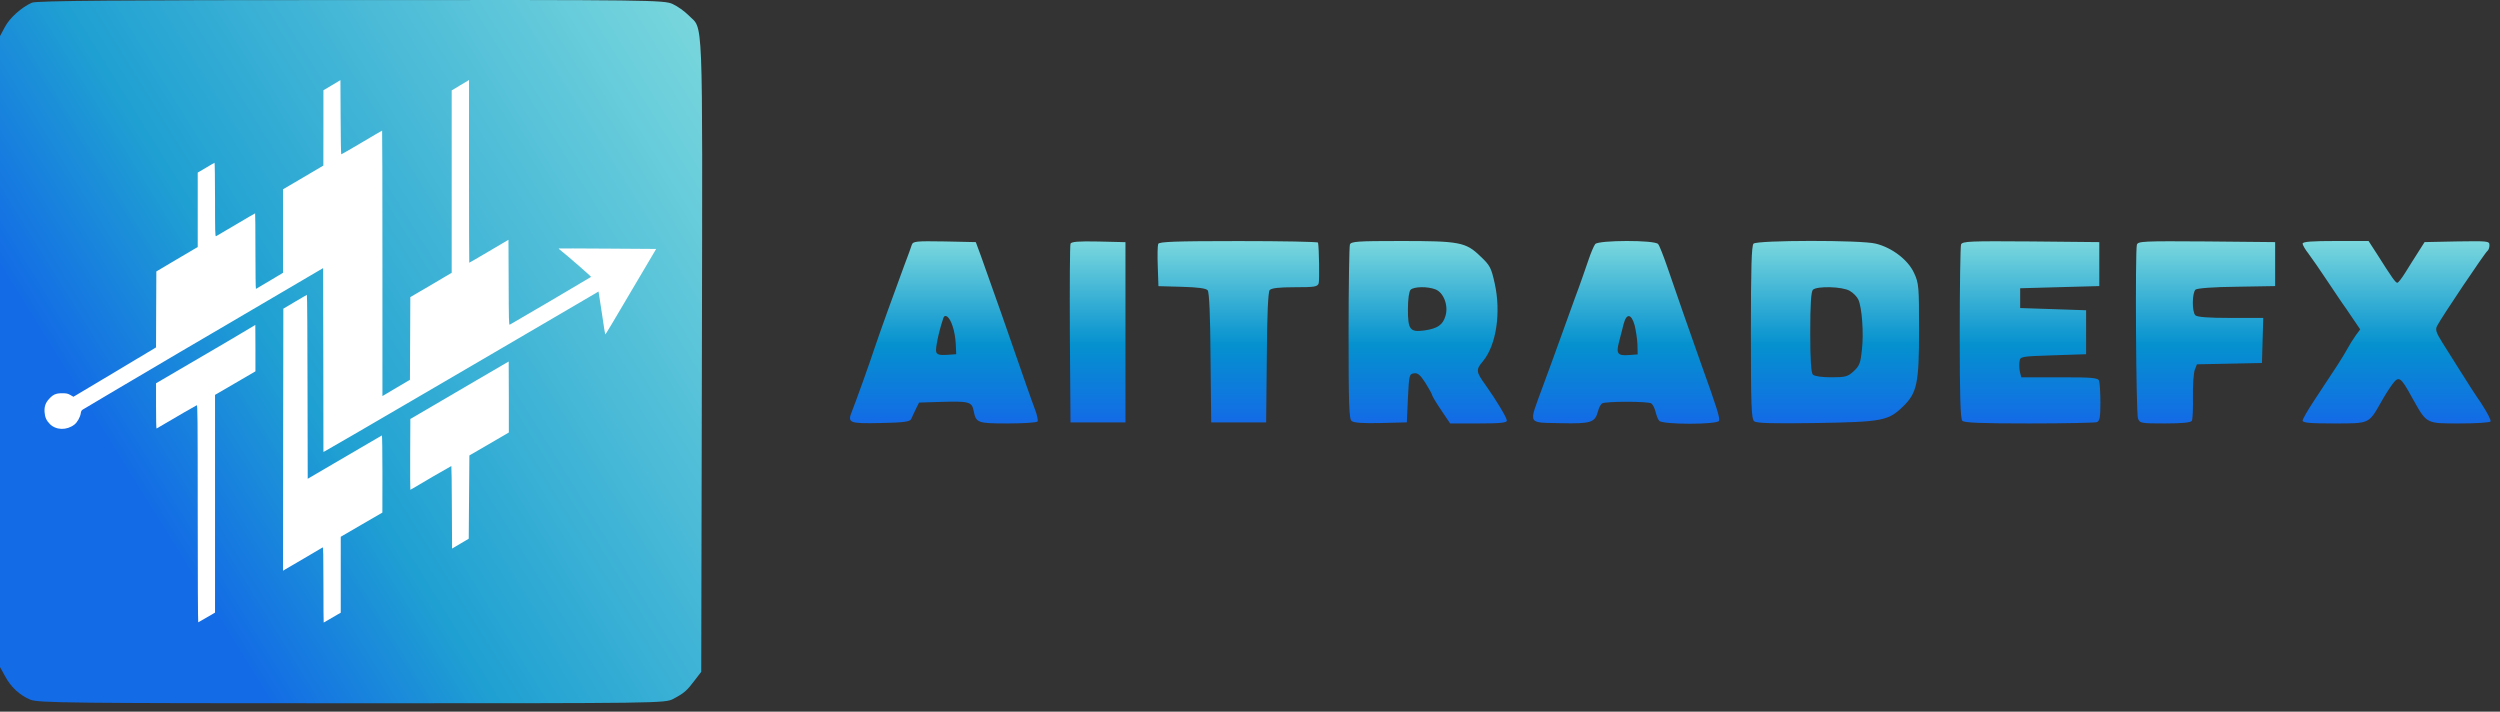
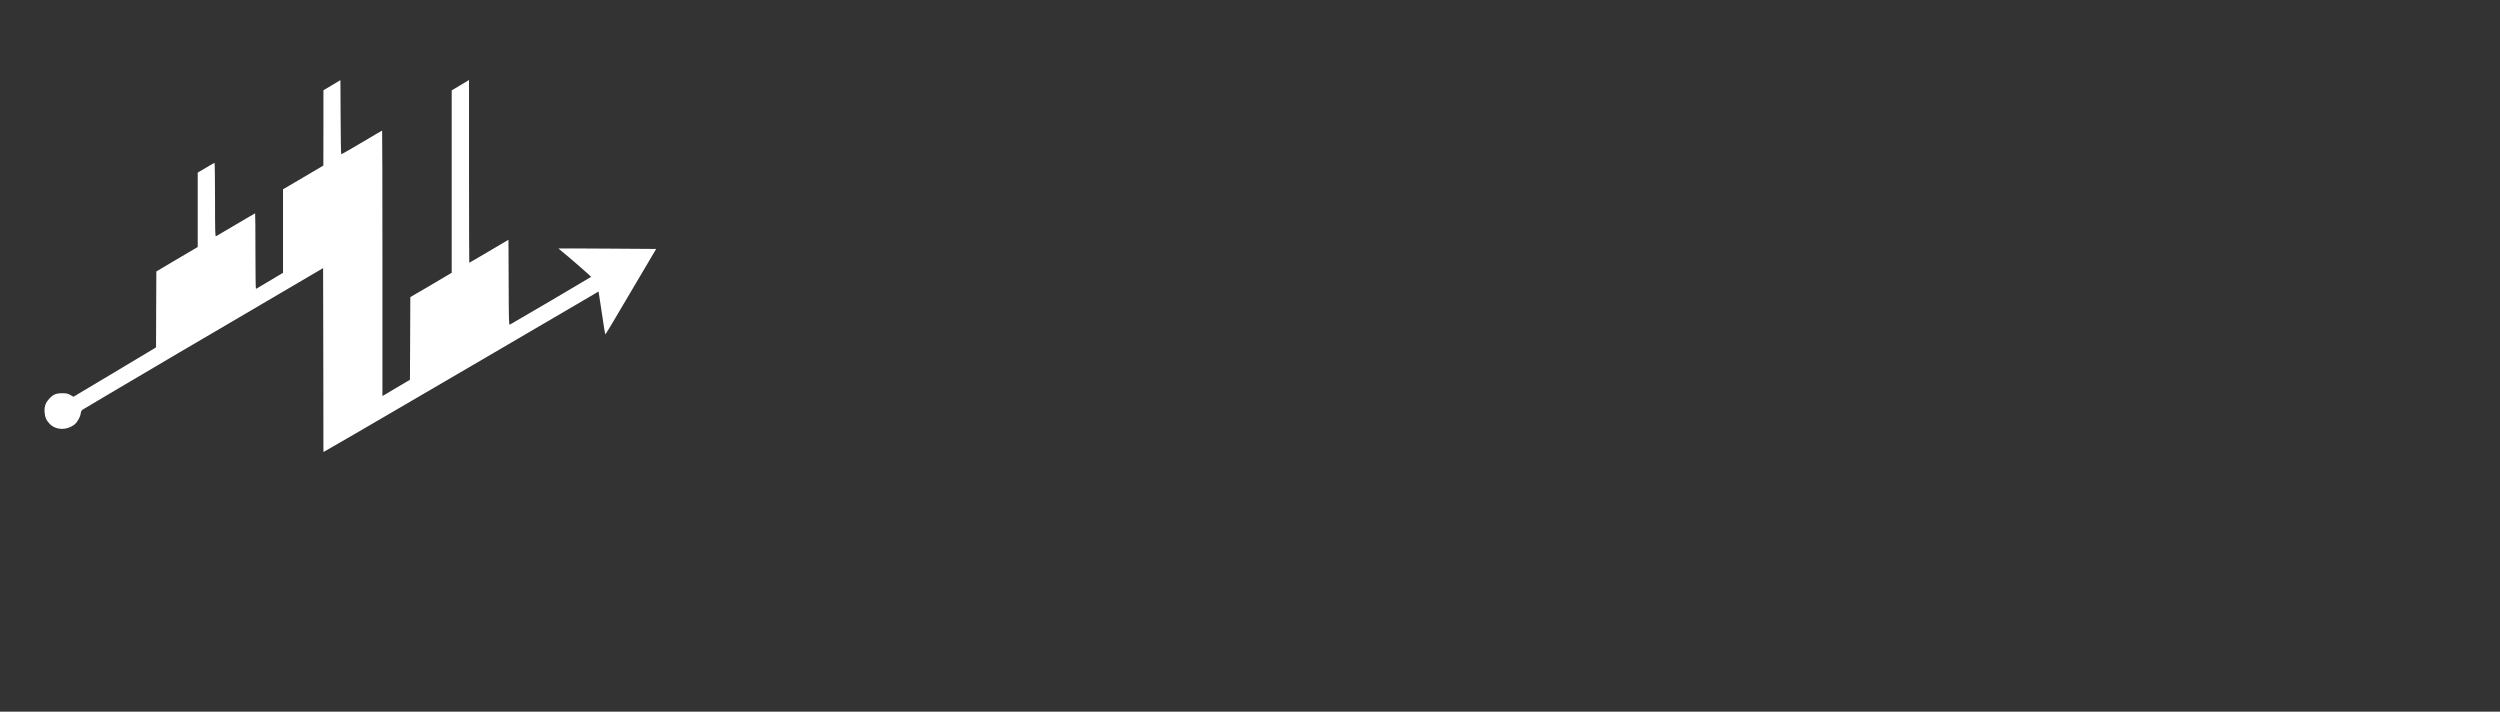
<svg xmlns="http://www.w3.org/2000/svg" width="137" height="39" viewBox="0 0 137 39" fill="none">
  <rect x="0" y="0" width="137" height="39" fill="#333333" stroke="none" />
-   <path d="M1.747 0.148C1.181 0.401 0.53 0.979 0.265 1.485L0 1.979V19.265V36.551L0.265 37.033C0.59 37.648 1.084 38.105 1.674 38.346C2.096 38.515 3.879 38.539 19.298 38.539C36.151 38.539 36.452 38.539 36.898 38.298C37.488 37.985 37.644 37.852 38.066 37.286L38.428 36.816L38.464 19.422C38.5 0.196 38.548 1.678 37.729 0.834C37.512 0.618 37.127 0.34 36.861 0.22C36.404 0.003 35.584 -0.009 19.214 0.003C6.698 0.003 1.964 0.039 1.747 0.148Z" fill="url(#paint0_linear_3904_110)" />
-   <path d="M87.42 13.374C87.601 13.157 90.684 13.145 90.865 13.374C90.938 13.46 91.154 14.013 91.358 14.602C91.828 15.976 92.696 18.47 93.25 20.023C94.093 22.359 94.262 22.914 94.202 23.059C94.13 23.275 91.094 23.275 90.925 23.059C90.853 22.986 90.769 22.757 90.721 22.553C90.672 22.36 90.564 22.156 90.491 22.107C90.298 21.987 87.986 21.987 87.793 22.107C87.721 22.156 87.624 22.336 87.576 22.517C87.407 23.155 87.215 23.227 85.517 23.191C83.674 23.143 83.77 23.312 84.505 21.288C84.794 20.529 85.191 19.409 85.408 18.818C85.625 18.216 86.023 17.108 86.3 16.349C86.589 15.59 86.913 14.638 87.046 14.253C87.178 13.856 87.348 13.459 87.42 13.374ZM51.763 13.231L53.474 13.268L53.763 14.05C53.919 14.483 54.425 15.917 54.895 17.242C56.267 21.192 56.521 21.916 56.726 22.458C56.834 22.747 56.894 23.036 56.858 23.097C56.81 23.157 56.087 23.205 55.244 23.205C53.558 23.205 53.485 23.181 53.352 22.494C53.256 22.025 53.099 21.976 51.558 22.024L50.365 22.061L50.185 22.422C50.088 22.615 49.98 22.869 49.932 22.965C49.859 23.109 49.533 23.158 48.257 23.182C46.523 23.218 46.426 23.181 46.691 22.53C46.896 22.012 47.619 20.013 47.956 18.989C48.257 18.098 48.92 16.267 49.559 14.532C49.751 14.039 49.931 13.533 49.968 13.412C50.04 13.219 50.209 13.207 51.763 13.231ZM76.757 13.207C79.973 13.207 80.323 13.267 81.118 14.038C81.66 14.544 81.72 14.677 81.913 15.544C82.262 17.134 81.997 18.905 81.274 19.784C80.865 20.266 80.877 20.363 81.407 21.098C82.022 21.965 82.575 22.892 82.575 23.049C82.575 23.169 82.202 23.205 81.022 23.205H79.468L78.974 22.471C78.697 22.061 78.48 21.7 78.48 21.651C78.48 21.603 78.311 21.302 78.118 20.989C77.829 20.544 77.697 20.423 77.481 20.459C77.228 20.495 77.215 20.567 77.154 21.82L77.095 23.145L75.661 23.182C74.723 23.206 74.181 23.169 74.071 23.073C73.927 22.965 73.902 22.109 73.902 18.267C73.902 15.689 73.939 13.508 73.975 13.399C74.035 13.231 74.397 13.207 76.757 13.207ZM111.295 13.231L115.042 13.268V15.677L112.873 15.736L110.705 15.797V16.881L112.512 16.941L114.319 17.002V19.411L112.512 19.471C110.729 19.531 110.705 19.531 110.669 19.82C110.645 19.965 110.657 20.23 110.693 20.387L110.766 20.676H112.861C114.655 20.676 114.969 20.7 115.029 20.868C115.065 20.977 115.102 21.506 115.102 22.061C115.102 22.855 115.066 23.073 114.909 23.133C114.801 23.169 113.139 23.205 111.199 23.205C108.621 23.205 107.646 23.169 107.537 23.061C107.429 22.952 107.393 21.723 107.393 18.254C107.393 15.688 107.429 13.496 107.465 13.399C107.537 13.219 107.948 13.207 111.295 13.231ZM120.92 13.231L124.678 13.268V15.677L122.582 15.713C121.281 15.725 120.414 15.797 120.317 15.869C120.125 16.038 120.113 17.086 120.306 17.278C120.402 17.375 121.004 17.423 122.232 17.423H124.027L123.991 18.651L123.955 19.893L122.173 19.929L120.39 19.965L120.27 20.278C120.209 20.459 120.161 21.122 120.173 21.76C120.185 22.398 120.16 22.988 120.112 23.061C120.052 23.157 119.57 23.205 118.643 23.205C117.319 23.205 117.257 23.193 117.161 22.929C117.053 22.64 117.004 13.769 117.101 13.412C117.161 13.219 117.427 13.207 120.92 13.231ZM129.797 13.207L130.242 13.894C131.109 15.267 131.279 15.496 131.375 15.496C131.424 15.495 131.616 15.254 131.809 14.941C131.989 14.64 132.314 14.146 132.507 13.833L132.868 13.267L134.651 13.23C136.337 13.206 136.422 13.207 136.422 13.435C136.422 13.568 136.374 13.701 136.313 13.749C136.192 13.823 133.796 17.386 133.555 17.856C133.446 18.061 133.495 18.218 133.832 18.76C134.061 19.121 134.506 19.82 134.819 20.326C135.133 20.832 135.651 21.64 135.977 22.109C136.289 22.591 136.518 23.024 136.482 23.097C136.434 23.157 135.687 23.205 134.796 23.205C132.917 23.205 133 23.241 132.193 21.808C131.555 20.64 131.459 20.579 131.098 21.061C130.941 21.277 130.651 21.723 130.471 22.061C129.796 23.229 129.869 23.205 127.905 23.205C126.569 23.205 126.183 23.169 126.183 23.049C126.183 22.965 126.472 22.471 126.821 21.94C128.086 20.038 128.339 19.64 128.604 19.17C128.748 18.905 128.965 18.556 129.098 18.375L129.339 18.05L128.905 17.411C128.664 17.05 128.423 16.7 128.375 16.64C128.326 16.566 127.953 16.025 127.556 15.424C127.158 14.822 126.689 14.146 126.508 13.905C126.327 13.677 126.183 13.424 126.183 13.352C126.183 13.243 126.701 13.207 127.989 13.207H129.797ZM96.094 13.352C96.292 13.159 101.995 13.147 102.791 13.352C103.682 13.568 104.562 14.243 104.888 14.954C105.153 15.52 105.164 15.713 105.164 18.086C105.164 21.001 105.056 21.532 104.285 22.278C103.478 23.061 103.152 23.121 99.526 23.182C97.117 23.218 96.25 23.193 96.13 23.085C95.973 22.953 95.949 22.194 95.949 18.219C95.949 14.701 95.985 13.46 96.094 13.352ZM60.193 13.235L61.675 13.271V23.149H58.664L58.628 18.331C58.616 15.681 58.628 13.44 58.664 13.355C58.701 13.247 59.086 13.211 60.193 13.235ZM67.879 13.211C70.257 13.211 72.216 13.247 72.228 13.295C72.288 13.608 72.312 15.352 72.264 15.523C72.203 15.716 72.035 15.74 70.963 15.74C70.072 15.74 69.674 15.789 69.577 15.898C69.493 16.007 69.433 17.236 69.421 19.607L69.385 23.149H66.373L66.337 19.607C66.325 17.295 66.265 16.006 66.181 15.909C66.096 15.801 65.638 15.741 64.77 15.717L63.482 15.681L63.446 14.608C63.422 14.018 63.434 13.464 63.47 13.367C63.519 13.247 64.376 13.211 67.879 13.211ZM101.37 15.941C100.973 15.7 99.562 15.665 99.346 15.882C99.249 15.979 99.201 16.678 99.201 18.206C99.201 19.735 99.249 20.434 99.346 20.531C99.43 20.616 99.84 20.676 100.357 20.676C101.14 20.676 101.262 20.64 101.587 20.339C101.9 20.05 101.96 19.881 102.032 19.183C102.141 18.243 102.033 16.858 101.84 16.424C101.768 16.267 101.563 16.05 101.37 15.941ZM89.576 17.818C89.395 17.18 89.13 17.157 88.974 17.759C88.913 18.012 88.793 18.457 88.721 18.746C88.552 19.384 88.648 19.505 89.274 19.457L89.744 19.421L89.732 18.879C89.72 18.578 89.648 18.108 89.576 17.818ZM52.196 17.856C52.04 17.363 51.775 17.158 51.69 17.447C51.438 18.194 51.245 19.133 51.305 19.29C51.353 19.435 51.51 19.471 51.883 19.447L52.401 19.411L52.377 18.868C52.365 18.567 52.293 18.109 52.196 17.856ZM78.66 15.857C78.227 15.689 77.481 15.701 77.3 15.881C77.216 15.965 77.154 16.387 77.154 16.953C77.154 18.061 77.263 18.218 78.059 18.109C78.781 18.001 79.07 17.808 79.215 17.303C79.383 16.737 79.106 16.026 78.66 15.857Z" fill="url(#paint1_linear_3904_110)" />
  <path d="M18.191 4.669L17.724 4.946V7.009L17.72 9.073L16.617 9.723L15.51 10.373V12.661V14.949L14.782 15.385C14.378 15.624 14.04 15.824 14.026 15.831C14.009 15.838 13.998 14.911 13.998 13.768C13.998 12.626 13.991 11.691 13.981 11.691C13.97 11.691 13.496 11.969 12.926 12.306C12.354 12.647 11.865 12.932 11.837 12.946C11.791 12.96 11.784 12.696 11.784 10.935C11.784 9.821 11.77 8.914 11.756 8.921C11.738 8.925 11.524 9.051 11.281 9.196L10.835 9.459V11.498V13.536L9.7 14.204L8.568 14.875L8.558 16.956L8.551 19.037L8.47 19.086C8.428 19.11 7.408 19.722 6.21 20.439L4.024 21.743L3.855 21.645C3.707 21.564 3.644 21.55 3.402 21.55C3.068 21.55 2.913 21.616 2.695 21.855C2.495 22.07 2.424 22.277 2.442 22.576C2.46 22.861 2.54 23.043 2.734 23.24C3.075 23.578 3.655 23.592 4.076 23.268C4.231 23.152 4.396 22.857 4.424 22.657C4.442 22.534 4.467 22.485 4.54 22.442C4.59 22.411 5.359 21.957 6.248 21.427C7.668 20.583 12.206 17.916 12.733 17.613C12.838 17.553 13.141 17.374 13.401 17.22C13.661 17.065 14.494 16.58 15.246 16.137C16.002 15.698 16.863 15.192 17.162 15.012L17.706 14.693L17.717 19.729L17.724 24.766L17.822 24.716C17.878 24.688 18.726 24.196 19.713 23.623C20.697 23.05 21.952 22.319 22.504 21.996C24.24 20.987 24.869 20.618 26.458 19.687C28.732 18.355 29.076 18.154 30.886 17.097C31.797 16.562 32.594 16.095 32.668 16.053L32.795 15.975L32.816 16.074C32.827 16.127 32.907 16.654 32.995 17.241C33.08 17.828 33.157 18.316 33.167 18.323C33.181 18.341 33.508 17.799 34.847 15.522C35.266 14.816 35.684 14.106 35.782 13.94L35.958 13.642L33.297 13.624C31.835 13.614 30.633 13.61 30.623 13.617C30.612 13.624 30.64 13.656 30.683 13.687C31.104 14.018 32.408 15.156 32.391 15.174C32.352 15.209 27.997 17.768 27.934 17.793C27.888 17.81 27.881 17.529 27.874 15.476L27.864 13.139L26.799 13.768C26.212 14.113 25.727 14.397 25.716 14.397C25.709 14.397 25.702 12.144 25.702 9.389V4.384L25.228 4.669L24.753 4.953V9.951V14.949L23.622 15.617L22.486 16.281L22.476 18.548L22.465 20.812L21.709 21.258L20.957 21.704V14.429C20.957 10.429 20.95 7.157 20.94 7.157C20.933 7.157 20.43 7.449 19.829 7.807C19.225 8.166 18.718 8.457 18.701 8.457C18.687 8.457 18.669 7.544 18.666 6.422L18.655 4.391L18.191 4.669Z" fill="white" />
-   <path d="M16.16 16.54L15.527 16.916L15.517 24.097L15.51 31.277L15.622 31.207C15.685 31.168 16.167 30.887 16.687 30.585C17.211 30.279 17.657 30.016 17.682 29.998C17.713 29.97 17.724 30.381 17.724 32.04C17.724 33.182 17.731 34.117 17.738 34.117C17.745 34.117 17.889 34.033 18.061 33.931C18.234 33.829 18.441 33.706 18.525 33.66L18.673 33.576V31.495V29.415L19.815 28.75L20.954 28.09L20.957 25.97C20.957 24.803 20.944 23.854 20.929 23.861C20.915 23.865 20.413 24.16 19.812 24.512C19.214 24.86 18.308 25.394 17.794 25.692L16.863 26.237L16.852 21.197C16.849 18.424 16.835 16.157 16.817 16.161C16.803 16.161 16.508 16.333 16.16 16.54Z" fill="white" />
-   <path d="M13.665 18.001C13.492 18.11 12.937 18.437 12.434 18.732C11.932 19.024 11.001 19.572 10.361 19.944C9.725 20.317 9.053 20.707 8.878 20.812L8.551 21.002V22.25C8.551 22.935 8.561 23.491 8.579 23.484C8.814 23.347 9.588 22.897 10.087 22.602C10.442 22.398 10.755 22.218 10.783 22.208C10.828 22.19 10.835 22.858 10.835 28.151C10.835 31.43 10.846 34.109 10.863 34.102C10.877 34.094 11.092 33.975 11.338 33.831L11.784 33.571V27.606V21.639L12.891 20.995L13.998 20.349V19.076C13.998 18.373 13.995 17.8 13.992 17.804C13.985 17.804 13.84 17.895 13.665 18.001Z" fill="white" />
-   <path d="M26.091 20.851C25.114 21.423 23.905 22.13 23.402 22.425L22.488 22.959L22.478 24.899C22.474 25.968 22.478 26.84 22.488 26.84C22.499 26.84 22.566 26.801 22.64 26.755C22.854 26.618 24.713 25.539 24.734 25.539C24.745 25.539 24.759 26.555 24.762 27.799L24.773 30.062L25.23 29.792L25.687 29.521L25.704 27.24L25.722 24.959L26.805 24.33L27.884 23.701V21.754C27.884 20.685 27.88 19.81 27.876 19.81C27.869 19.81 27.068 20.281 26.091 20.851Z" fill="white" />
  <defs>
    <linearGradient id="paint0_linear_3904_110" x1="38.488" y1="-0" x2="4.156" y2="21.276" gradientUnits="userSpaceOnUse">
      <stop stop-color="#7BD8DD" />
      <stop offset="0.74" stop-color="#1FA0D2" />
      <stop offset="1" stop-color="#136CE5" />
    </linearGradient>
    <linearGradient id="paint1_linear_3904_110" x1="91.533" y1="13.203" x2="91.533" y2="23.221" gradientUnits="userSpaceOnUse">
      <stop stop-color="#7BD8DD" />
      <stop offset="0.567" stop-color="#0591CF" />
      <stop offset="0.981" stop-color="#136CE5" />
    </linearGradient>
  </defs>
</svg>